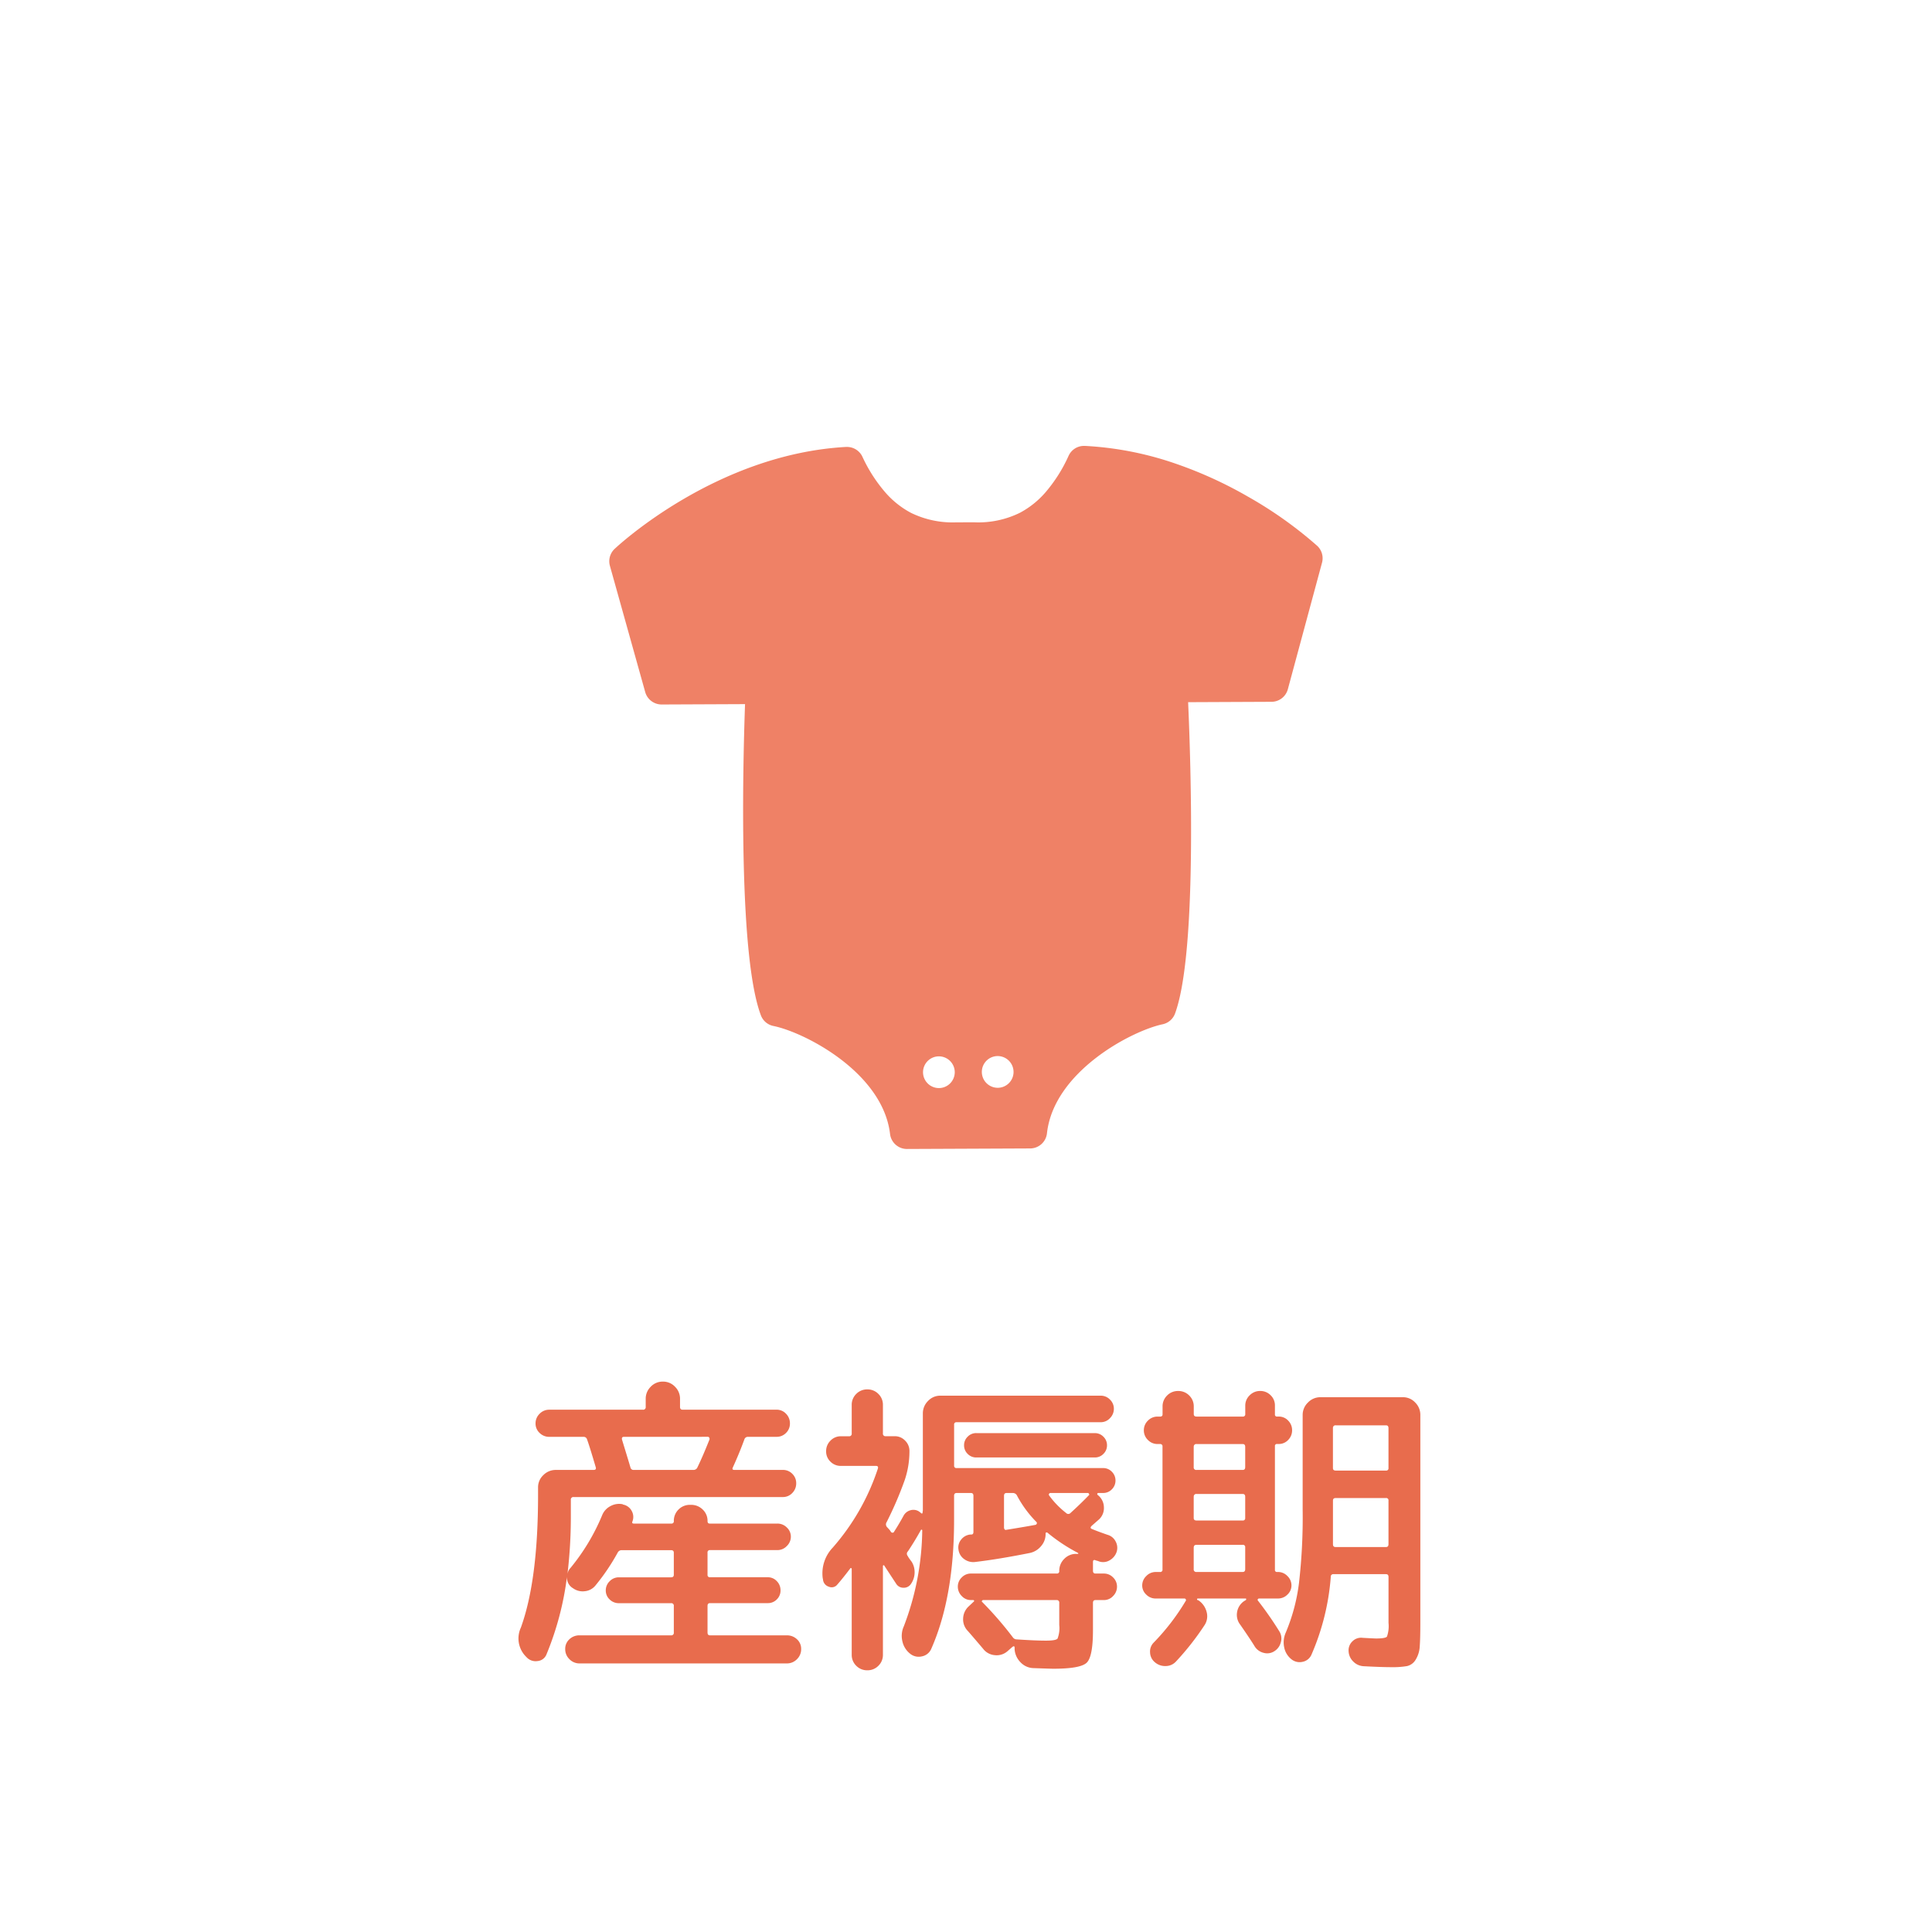
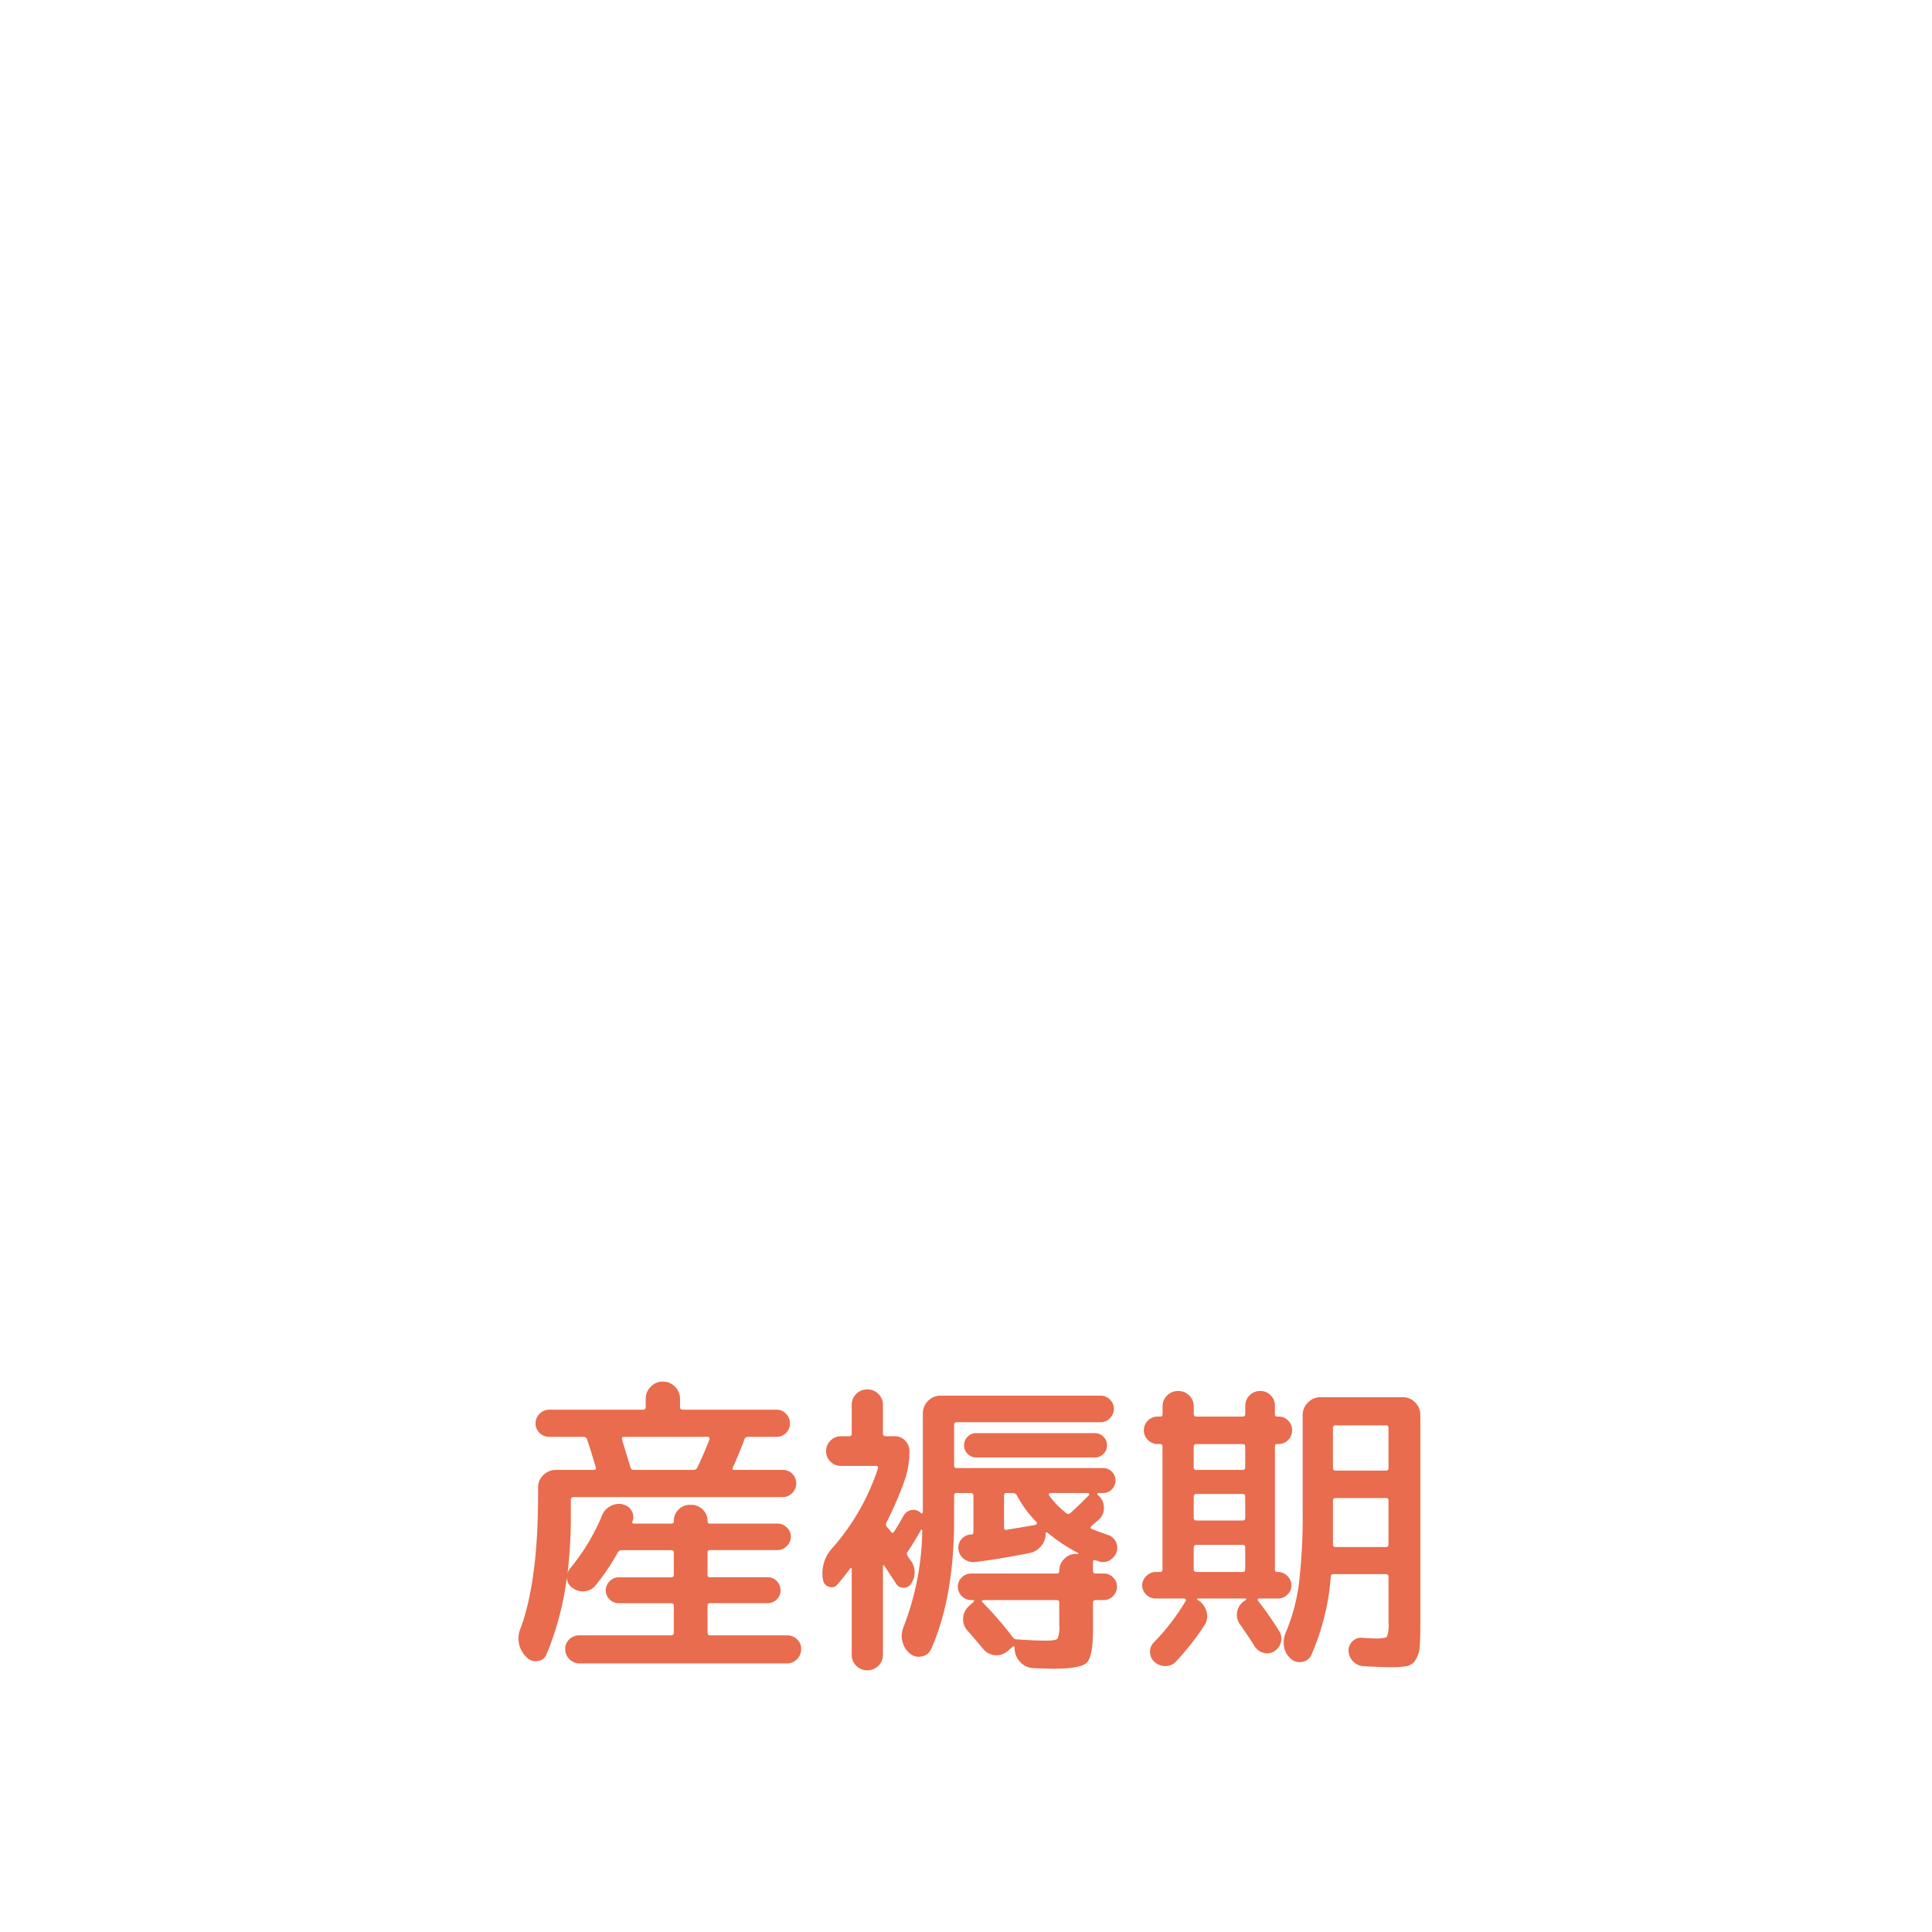
<svg xmlns="http://www.w3.org/2000/svg" width="260" height="260" viewBox="0 0 260 260">
  <g transform="translate(-960 -2298)">
-     <rect width="260" height="260" rx="12" transform="translate(960 2298)" fill="#fff" opacity="0" />
    <path d="M-40.7-.924A.334.334,0,0,0-40.32-1.3v-3.57A.334.334,0,0,0-40.7-5.25h-7.014a1.73,1.73,0,0,1-1.239-.5,1.627,1.627,0,0,1-.525-1.218,1.7,1.7,0,0,1,.525-1.239,1.7,1.7,0,0,1,1.239-.525H-40.7q.378,0,.378-.336v-2.982q0-.336-.378-.336h-6.678a.6.6,0,0,0-.5.336,28.382,28.382,0,0,1-2.982,4.41,2.089,2.089,0,0,1-1.428.777,2.222,2.222,0,0,1-1.6-.4,1.637,1.637,0,0,1-.8-1.638A40.382,40.382,0,0,1-57.456,1.638a1.414,1.414,0,0,1-1.218.9,1.639,1.639,0,0,1-1.47-.525l-.042-.042A3.464,3.464,0,0,1-60.9-1.974q2.31-6.384,2.31-17.85v-1.008a2.231,2.231,0,0,1,.714-1.659,2.333,2.333,0,0,1,1.68-.693h5.082q.378,0,.294-.336Q-51.66-26.376-52-27.3a.462.462,0,0,0-.462-.336h-4.62a1.813,1.813,0,0,1-1.3-.525,1.709,1.709,0,0,1-.546-1.281,1.778,1.778,0,0,1,.546-1.3,1.778,1.778,0,0,1,1.3-.546h12.6a.334.334,0,0,0,.378-.378V-32.76a2.25,2.25,0,0,1,.672-1.617,2.2,2.2,0,0,1,1.638-.693,2.2,2.2,0,0,1,1.638.693,2.25,2.25,0,0,1,.672,1.617v1.092q0,.378.336.378H-26.5a1.709,1.709,0,0,1,1.281.546,1.813,1.813,0,0,1,.525,1.3,1.743,1.743,0,0,1-.525,1.281,1.743,1.743,0,0,1-1.281.525h-3.822a.49.49,0,0,0-.5.336q-.672,1.848-1.554,3.78-.168.336.21.336h6.51a1.743,1.743,0,0,1,1.281.525,1.743,1.743,0,0,1,.525,1.281,1.813,1.813,0,0,1-.525,1.3,1.709,1.709,0,0,1-1.281.546H-53.8a.334.334,0,0,0-.378.378v2.268a64.694,64.694,0,0,1-.462,7.77,1.521,1.521,0,0,1,.42-.882,27.988,27.988,0,0,0,4.242-7.056,2.379,2.379,0,0,1,1.134-1.26,2.41,2.41,0,0,1,1.638-.252l.042.042a1.665,1.665,0,0,1,1.176.861,1.646,1.646,0,0,1,.084,1.449q-.084.252.21.252h5.04a.3.3,0,0,0,.336-.336,2.112,2.112,0,0,1,.63-1.554,2.112,2.112,0,0,1,1.554-.63h.126a2.182,2.182,0,0,1,1.575.63,2.077,2.077,0,0,1,.651,1.554q0,.336.294.336h9.114a1.764,1.764,0,0,1,1.26.525A1.663,1.663,0,0,1-24.57-14.2a1.731,1.731,0,0,1-.546,1.26,1.731,1.731,0,0,1-1.26.546h-9.072a.3.3,0,0,0-.336.336v2.982a.3.3,0,0,0,.336.336h7.77a1.627,1.627,0,0,1,1.218.525,1.73,1.73,0,0,1,.5,1.239,1.659,1.659,0,0,1-.5,1.218,1.659,1.659,0,0,1-1.218.5h-7.77q-.336,0-.336.378V-1.3q0,.378.336.378h10.332A1.938,1.938,0,0,1-23.751-.4,1.726,1.726,0,0,1-23.184.924a1.861,1.861,0,0,1-.567,1.365,1.861,1.861,0,0,1-1.365.567H-53a1.861,1.861,0,0,1-1.365-.567A1.861,1.861,0,0,1-54.936.924,1.726,1.726,0,0,1-54.369-.4,1.938,1.938,0,0,1-53-.924ZM-47.04-27.636q-.336,0-.252.378.966,3.15,1.134,3.738a.422.422,0,0,0,.462.336h8.022a.566.566,0,0,0,.546-.378q.714-1.47,1.6-3.7a.319.319,0,0,0-.021-.252.2.2,0,0,0-.189-.126Zm47.418-.5h15.96a1.576,1.576,0,0,1,1.155.483,1.576,1.576,0,0,1,.483,1.155,1.576,1.576,0,0,1-.483,1.155,1.576,1.576,0,0,1-1.155.483H.378a1.576,1.576,0,0,1-1.155-.483A1.576,1.576,0,0,1-1.26-26.5a1.576,1.576,0,0,1,.483-1.155A1.576,1.576,0,0,1,.378-28.14Zm-20.622,19.7-.042-.21a5.018,5.018,0,0,1,1.344-4.074,30.585,30.585,0,0,0,6.09-10.668q.084-.336-.252-.336H-17.85a1.931,1.931,0,0,1-1.386-.567,1.876,1.876,0,0,1-.588-1.407,1.944,1.944,0,0,1,.588-1.428,1.9,1.9,0,0,1,1.386-.588h1.092a.334.334,0,0,0,.378-.378V-31.92a2.028,2.028,0,0,1,.609-1.491,2.028,2.028,0,0,1,1.491-.609,2.028,2.028,0,0,1,1.491.609,2.028,2.028,0,0,1,.609,1.491V-28.1a.334.334,0,0,0,.378.378h1.218a1.9,1.9,0,0,1,1.386.588A1.944,1.944,0,0,1-8.61-25.7a12.142,12.142,0,0,1-.63,3.864,48.671,48.671,0,0,1-2.436,5.67.549.549,0,0,0,.042.672q.042.042.252.273a1.9,1.9,0,0,1,.294.4.285.285,0,0,0,.21.084.169.169,0,0,0,.168-.084q.63-.966,1.3-2.184a1.483,1.483,0,0,1,.882-.735,1.4,1.4,0,0,1,1.134.105,2.5,2.5,0,0,1,.336.252q.084.084.147.063a.1.1,0,0,0,.063-.105,1.288,1.288,0,0,1,.021-.168,1.288,1.288,0,0,0,.021-.168v-13.02a2.333,2.333,0,0,1,.693-1.68,2.231,2.231,0,0,1,1.659-.714H17.136a1.694,1.694,0,0,1,1.239.525,1.7,1.7,0,0,1,.525,1.239,1.764,1.764,0,0,1-.525,1.26,1.663,1.663,0,0,1-1.239.546h-19.4a.3.3,0,0,0-.336.336v5.5a.3.3,0,0,0,.336.336h19.7a1.591,1.591,0,0,1,1.2.5,1.646,1.646,0,0,1,.483,1.176,1.646,1.646,0,0,1-.483,1.176,1.591,1.591,0,0,1-1.2.5H16.8a.135.135,0,0,0-.126.084.137.137,0,0,0,.042.168l.042.042a2.117,2.117,0,0,1,.8,1.6,2.091,2.091,0,0,1-.63,1.638l-1.008.882q-.294.294,0,.42.8.336,2.142.8a1.722,1.722,0,0,1,1.071.882,1.78,1.78,0,0,1,.147,1.386,2.033,2.033,0,0,1-.945,1.155,1.7,1.7,0,0,1-1.449.147,1.3,1.3,0,0,0-.252-.084,1.3,1.3,0,0,1-.252-.084q-.294-.084-.294.252v1.176q0,.378.336.378h1.134a1.7,1.7,0,0,1,1.239.525,1.7,1.7,0,0,1,.525,1.239,1.764,1.764,0,0,1-.525,1.26,1.663,1.663,0,0,1-1.239.546H16.422q-.336,0-.336.378v3.7q0,3.528-.84,4.347T10.71,3.57q-.294,0-2.646-.084a2.465,2.465,0,0,1-1.722-.777,2.762,2.762,0,0,1-.8-1.743V.756Q5.544.42,5.25.63l-.672.588a2.216,2.216,0,0,1-1.722.525A2.191,2.191,0,0,1,1.3.882Q-.378-1.092-.756-1.512a2.221,2.221,0,0,1-.63-1.68A2.311,2.311,0,0,1-.63-4.83l.672-.63q.084-.084.042-.147A.141.141,0,0,0-.042-5.67H-.336a1.663,1.663,0,0,1-1.239-.546A1.764,1.764,0,0,1-2.1-7.476a1.7,1.7,0,0,1,.525-1.239A1.7,1.7,0,0,1-.336-9.24h11.55a.3.3,0,0,0,.336-.336,2.229,2.229,0,0,1,.672-1.638,2.18,2.18,0,0,1,1.6-.672h.21q.084,0,.084-.042a.121.121,0,0,0-.042-.084,23.329,23.329,0,0,1-4.116-2.73.159.159,0,0,0-.147-.021q-.1.021-.1.105a2.428,2.428,0,0,1-.567,1.68,2.685,2.685,0,0,1-1.533.966q-4.2.84-7.392,1.218a2.054,2.054,0,0,1-1.449-.378,1.836,1.836,0,0,1-.777-1.26A1.667,1.667,0,0,1-1.659-13.8,1.778,1.778,0,0,1-.42-14.49h.126Q0-14.49,0-14.826V-19.7q0-.378-.336-.378H-2.268q-.336,0-.336.378v3.234Q-2.6-6.09-5.67.882A1.719,1.719,0,0,1-6.951,1.911a1.834,1.834,0,0,1-1.617-.4,2.928,2.928,0,0,1-1.008-1.7,3.105,3.105,0,0,1,.21-1.953A37.157,37.157,0,0,0-6.888-15.036a.1.1,0,0,0-.063-.105.1.1,0,0,0-.105.021q-.84,1.512-1.764,2.9a.436.436,0,0,0-.042.588,3.786,3.786,0,0,0,.294.462q.21.294.252.336a2.625,2.625,0,0,1,.4,1.491A2.7,2.7,0,0,1-8.4-7.854a1.139,1.139,0,0,1-1.029.525,1.135,1.135,0,0,1-.987-.567q-.5-.756-1.6-2.436a.1.1,0,0,0-.1-.021.1.1,0,0,0-.063.1V1.68a2.028,2.028,0,0,1-.609,1.491,2.028,2.028,0,0,1-1.491.609,2.028,2.028,0,0,1-1.491-.609A2.028,2.028,0,0,1-16.38,1.68V-9.87a.1.1,0,0,0-.084-.1.1.1,0,0,0-.126.063q-1.05,1.386-1.722,2.142a.959.959,0,0,1-1.155.294A1.1,1.1,0,0,1-20.244-8.442ZM11.55-2.31V-5.292a.334.334,0,0,0-.378-.378H1.3a.177.177,0,0,0-.147.105q-.063.1.021.147A48.357,48.357,0,0,1,5.292-.672a.643.643,0,0,0,.546.294Q8.316-.21,9.744-.21q1.344,0,1.575-.273A3.916,3.916,0,0,0,11.55-2.31ZM10.332-20.076a.177.177,0,0,0-.147.105.189.189,0,0,0-.021.189,11.558,11.558,0,0,0,2.31,2.394.4.4,0,0,0,.588,0q1.386-1.26,2.478-2.394.084-.042.021-.168t-.147-.126ZM4.116-19.7v4.284a.361.361,0,0,0,.084.231.176.176,0,0,0,.21.063q2.6-.42,3.948-.672a.252.252,0,0,0,.168-.168.19.19,0,0,0-.042-.21A15.078,15.078,0,0,1,5.88-19.7a.621.621,0,0,0-.546-.378H4.452Q4.116-20.076,4.116-19.7ZM54.18-.5q1.26,0,1.47-.252A4.26,4.26,0,0,0,55.86-2.6V-8.778q0-.378-.336-.378H48.468a.334.334,0,0,0-.378.378,32.338,32.338,0,0,1-2.6,10.458,1.645,1.645,0,0,1-1.218.966,1.748,1.748,0,0,1-1.512-.378,2.692,2.692,0,0,1-.945-1.6A3.245,3.245,0,0,1,42-1.218a25.113,25.113,0,0,0,1.806-6.7,77.379,77.379,0,0,0,.5-9.933V-30.576a2.3,2.3,0,0,1,.714-1.68,2.3,2.3,0,0,1,1.68-.714H57.792a2.231,2.231,0,0,1,1.659.714,2.333,2.333,0,0,1,.693,1.68V-2.73q0,2.268-.084,3.318a3.749,3.749,0,0,1-.546,1.764,1.82,1.82,0,0,1-1.155.861A11.448,11.448,0,0,1,56.2,3.36q-1.26,0-3.654-.126a2.1,2.1,0,0,1-1.428-.63,2.057,2.057,0,0,1-.63-1.386,1.662,1.662,0,0,1,.525-1.344,1.632,1.632,0,0,1,1.365-.462Q53.97-.5,54.18-.5Zm-5.8-28.308v5.376q0,.336.378.336h6.762a.3.3,0,0,0,.336-.336v-5.376q0-.378-.336-.378H48.762A.334.334,0,0,0,48.384-28.812Zm7.14,16q.336,0,.336-.378v-5.88a.3.3,0,0,0-.336-.336H48.762q-.378,0-.378.336v5.88q0,.378.336.378Zm-31,6.93a1.764,1.764,0,0,1-1.26-.525,1.663,1.663,0,0,1-.546-1.239,1.731,1.731,0,0,1,.546-1.26,1.731,1.731,0,0,1,1.26-.546h.588a.3.3,0,0,0,.336-.336V-26.334a.3.3,0,0,0-.336-.336H24.78a1.778,1.778,0,0,1-1.3-.546,1.778,1.778,0,0,1-.546-1.3,1.778,1.778,0,0,1,.546-1.3,1.778,1.778,0,0,1,1.3-.546h.336q.336,0,.336-.294v-1.05a2.028,2.028,0,0,1,.609-1.491,2.028,2.028,0,0,1,1.491-.609,2.028,2.028,0,0,1,1.491.609,2.028,2.028,0,0,1,.609,1.491V-30.7q0,.336.378.336h6.216a.3.3,0,0,0,.336-.336v-1.134a1.9,1.9,0,0,1,.588-1.386A1.944,1.944,0,0,1,38.6-33.81a1.931,1.931,0,0,1,1.386.567,1.876,1.876,0,0,1,.588,1.407v1.176a.26.26,0,0,0,.294.294h.21a1.709,1.709,0,0,1,1.281.546,1.813,1.813,0,0,1,.525,1.3,1.813,1.813,0,0,1-.525,1.3,1.709,1.709,0,0,1-1.281.546h-.21a.26.26,0,0,0-.294.294V-9.744a.26.26,0,0,0,.294.294h.126a1.731,1.731,0,0,1,1.26.546,1.731,1.731,0,0,1,.546,1.26,1.663,1.663,0,0,1-.546,1.239,1.764,1.764,0,0,1-1.26.525H38.43a.182.182,0,0,0-.147.084.15.15,0,0,0-.021.168,47.331,47.331,0,0,1,2.9,4.158A1.8,1.8,0,0,1,41.37,0a1.972,1.972,0,0,1-.882,1.218,1.758,1.758,0,0,1-1.449.21,1.967,1.967,0,0,1-1.2-.882q-.588-.966-1.932-2.9a2.15,2.15,0,0,1-.42-1.722,2.2,2.2,0,0,1,.966-1.47l.21-.126a.171.171,0,0,0,.042-.126.074.074,0,0,0-.084-.084H30.2a.1.1,0,0,0-.1.084.1.1,0,0,0,.063.126l.126.042a2.67,2.67,0,0,1,1.092,1.554,2.173,2.173,0,0,1-.294,1.806A36.34,36.34,0,0,1,27.258,2.6a1.877,1.877,0,0,1-1.386.609,2.091,2.091,0,0,1-1.47-.525,1.766,1.766,0,0,1-.63-1.3,1.692,1.692,0,0,1,.5-1.344A30.135,30.135,0,0,0,28.56-5.544a.166.166,0,0,0,.021-.21.2.2,0,0,0-.189-.126Zm5.124-20.412v2.73a.334.334,0,0,0,.378.378h6.216q.336,0,.336-.378v-2.73q0-.378-.336-.378H30.03A.334.334,0,0,0,29.652-26.292Zm0,6.72v2.856q0,.336.378.336h6.216a.3.3,0,0,0,.336-.336v-2.856q0-.378-.336-.378H30.03A.334.334,0,0,0,29.652-19.572Zm0,6.8v2.94a.334.334,0,0,0,.378.378h6.216q.336,0,.336-.378v-2.94a.3.3,0,0,0-.336-.336H30.03Q29.652-13.1,29.652-12.768Z" transform="translate(1091 2519)" fill="#e86c4d" />
    <g transform="translate(1042 2358)">
-       <path d="M1111.059-3251.376h-.009a2.287,2.287,0,0,1-2.271-2.018c-.978-8.278-11.48-13.678-15.7-14.536a2.275,2.275,0,0,1-1.683-1.434c-1.309-3.471-2.089-10.521-2.32-20.954-.185-8.384.038-16.708.188-20.924l-11.221.049h-.012a2.291,2.291,0,0,1-2.2-1.668l-4.752-16.991a2.283,2.283,0,0,1,.632-2.279c.553-.521,13.746-12.761,31.152-13.722.05,0,.1,0,.142,0a2.291,2.291,0,0,1,2.048,1.305,20.371,20.371,0,0,0,3.172,4.909,12.092,12.092,0,0,0,3.355,2.648,12.746,12.746,0,0,0,6.122,1.286c.217,0,.426,0,.628,0h.085l.558-.005h.557c.184,0,.375,0,.571,0a12.657,12.657,0,0,0,6.165-1.288,12.022,12.022,0,0,0,3.374-2.681,20.367,20.367,0,0,0,3.171-4.99,2.272,2.272,0,0,1,2.048-1.324c.041,0,.084,0,.13,0a44.272,44.272,0,0,1,12.164,2.369,55.862,55.862,0,0,1,9.8,4.463,54.817,54.817,0,0,1,9.306,6.613,2.285,2.285,0,0,1,.653,2.273l-4.6,17.032a2.289,2.289,0,0,1-2.2,1.689l-11.219.05c.187,4.234.483,12.583.373,20.922-.138,10.436-.855,17.492-2.133,20.975a2.28,2.28,0,0,1-1.67,1.448c-4.207.894-14.662,6.387-15.567,14.674a2.282,2.282,0,0,1-2.263,2.037Zm4.284-12.465a2.14,2.14,0,0,0-2.126,2.145,2.138,2.138,0,0,0,2.134,2.124h.01a2.139,2.139,0,0,0,2.126-2.144,2.139,2.139,0,0,0-2.134-2.125Zm7.913-.039a2.137,2.137,0,0,0-2.125,2.145,2.138,2.138,0,0,0,2.135,2.125h.008a2.123,2.123,0,0,0,1.507-.632,2.119,2.119,0,0,0,.618-1.512,2.139,2.139,0,0,0-2.134-2.126Z" transform="translate(-1071 3346)" fill="#ef8166" stroke="rgba(0,0,0,0)" stroke-miterlimit="10" stroke-width="1" />
-     </g>
+       </g>
  </g>
</svg>